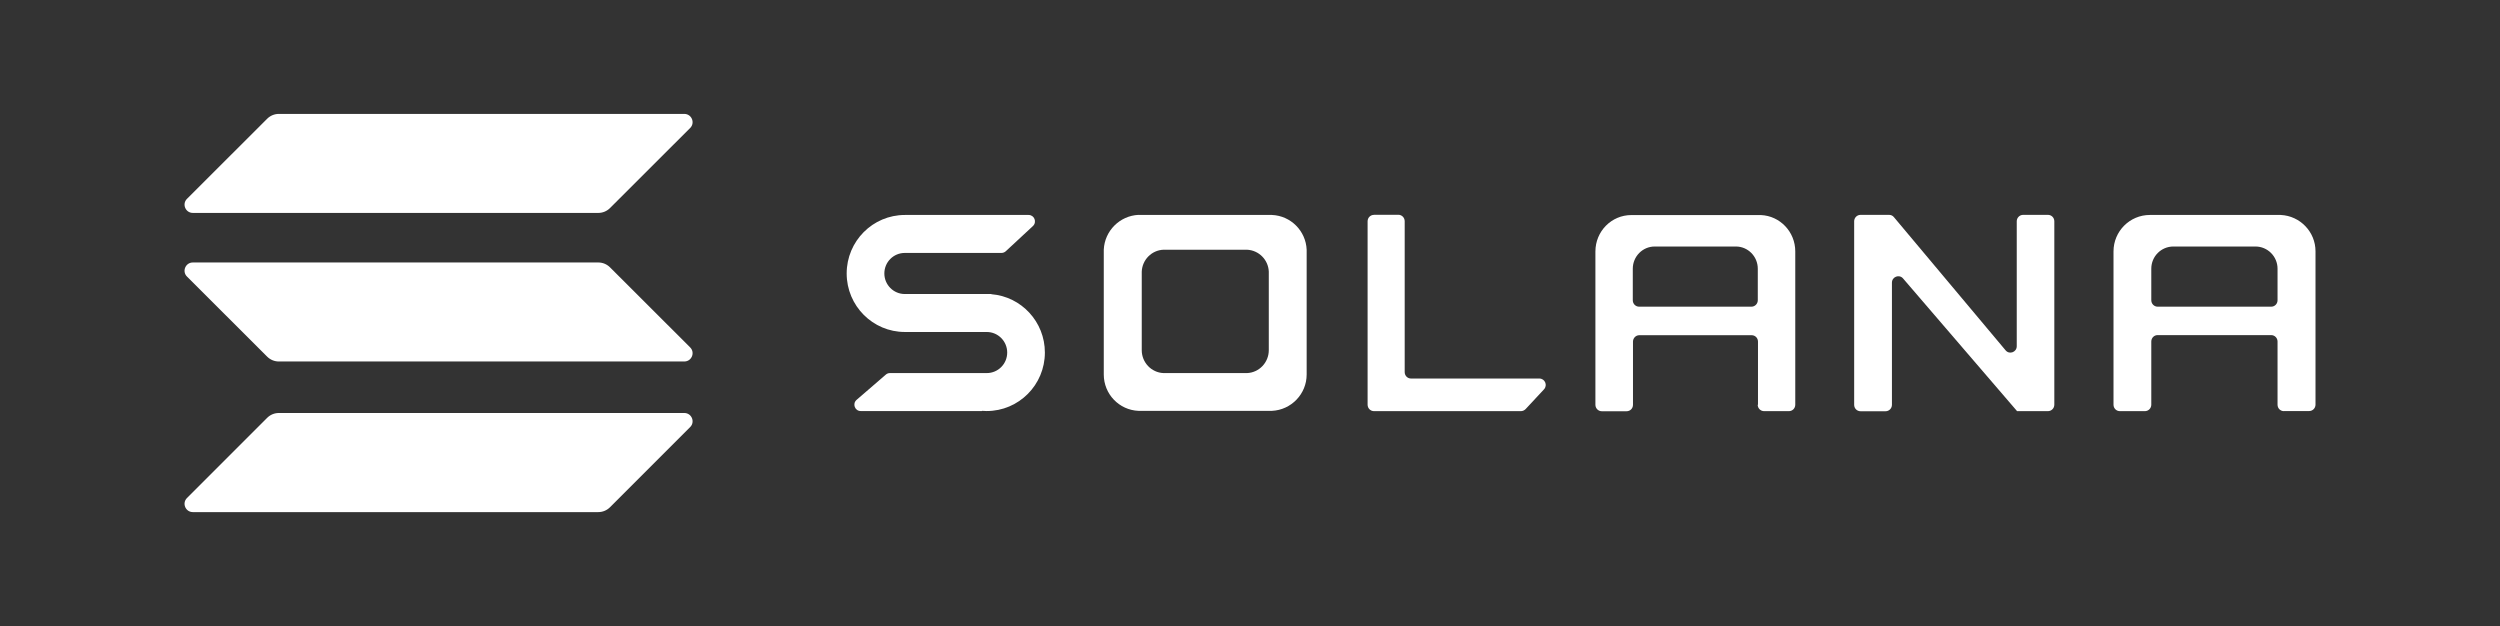
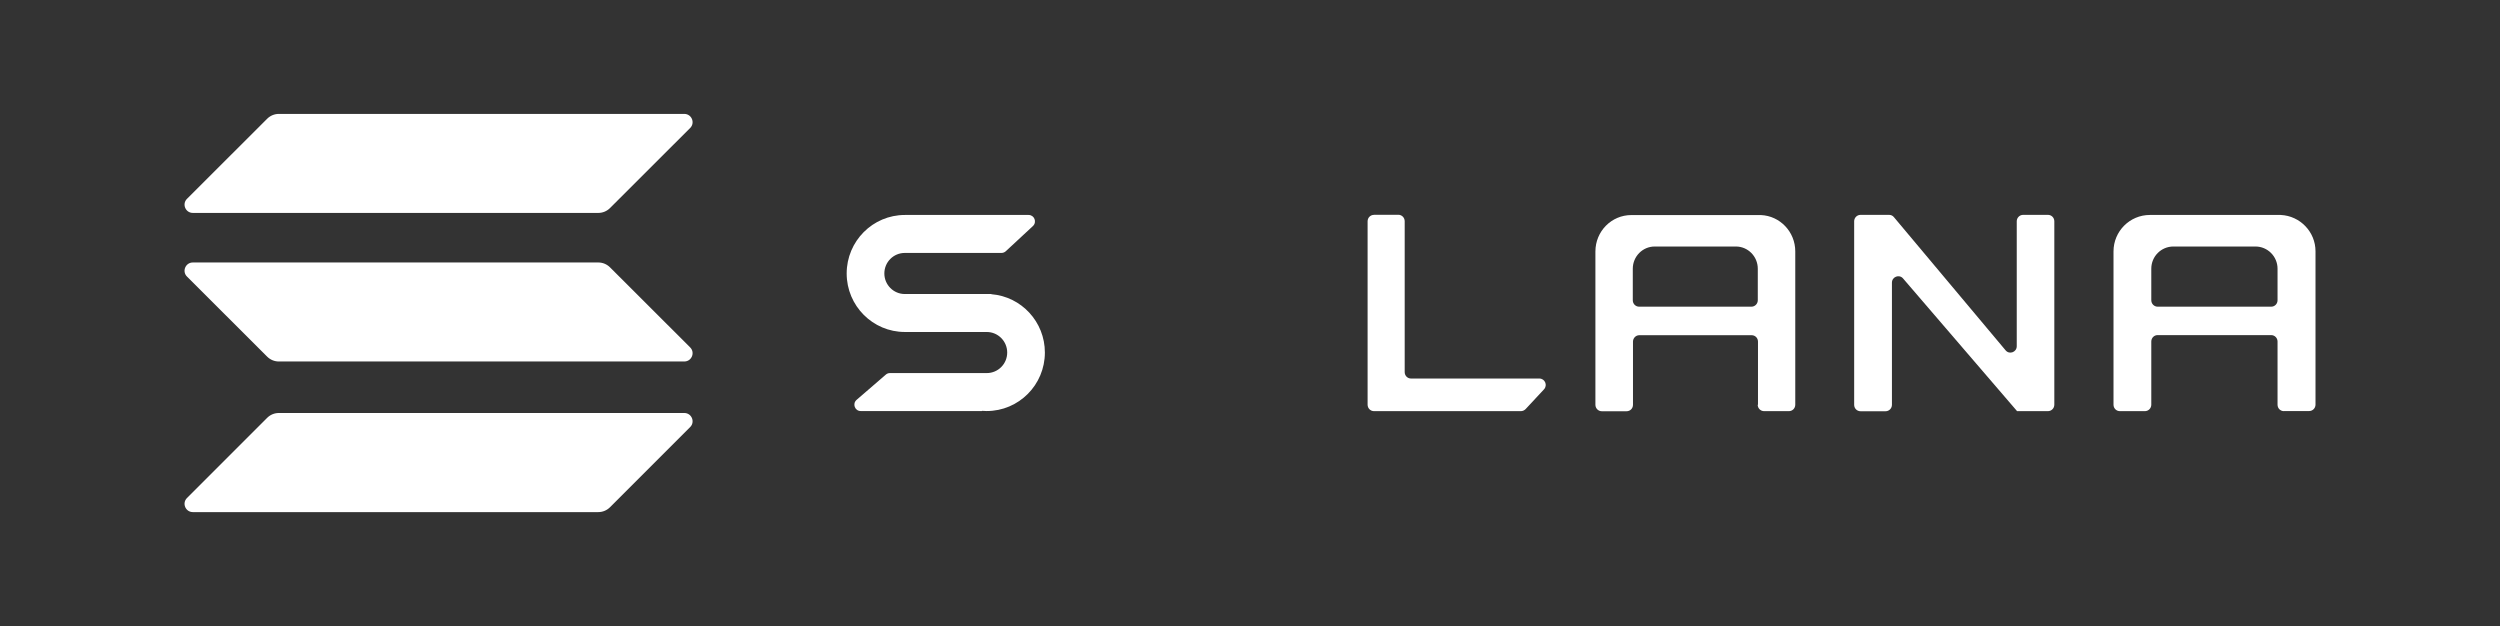
<svg xmlns="http://www.w3.org/2000/svg" width="1238" height="310" viewBox="0 0 1238 310" fill="none">
  <rect x="0" y="0" width="1238" height="310" fill="#333333" stroke="none" />
  <path d="M448.871 164.401H488.644C494.236 164.401 498.767 168.981 498.767 174.574C498.767 180.215 494.236 184.747 488.644 184.747H440.676C439.905 184.747 439.181 185.036 438.651 185.518L424.189 198.005C421.971 199.933 423.321 203.549 426.213 203.549H486.233C486.233 203.549 486.281 203.549 486.281 203.501C486.281 203.453 486.33 203.453 486.33 203.453C487.101 203.501 487.824 203.549 488.595 203.549C504.504 203.549 517.424 190.58 517.424 174.574C517.424 159.387 505.806 146.9 490.958 145.695C490.958 145.695 490.909 145.695 490.909 145.647C490.909 145.599 490.909 145.599 490.861 145.599H448.052C442.46 145.599 437.928 141.019 437.928 135.426C437.928 129.785 442.46 125.254 448.052 125.254H495.923C496.694 125.254 497.466 124.964 498.044 124.434L511.495 111.947C513.616 109.97 512.218 106.451 509.373 106.451H448.871C448.63 106.451 448.341 106.451 448.1 106.451C432.191 106.451 419.271 119.42 419.271 135.426C419.271 151.432 432.191 164.401 448.1 164.401C448.341 164.401 448.582 164.401 448.871 164.401Z" fill="white" />
  <path d="M680.37 106.403C678.634 106.403 677.236 107.801 677.236 109.585V200.415C677.236 202.151 678.634 203.597 680.37 203.597H753.165C754.033 203.597 754.852 203.212 755.479 202.585L764.59 192.798C766.47 190.773 765.072 187.446 762.276 187.446H698.737C697.002 187.446 695.604 186.048 695.604 184.264V109.537C695.604 107.801 694.206 106.355 692.47 106.355H680.37V106.403Z" fill="white" />
-   <path fill-rule="evenodd" clip-rule="evenodd" d="M563.801 106.403C563.801 106.451 563.801 106.451 563.801 106.403C554.497 106.837 547.024 114.309 546.591 123.614V184.698C546.591 184.939 546.591 185.229 546.591 185.47C546.591 195.16 554.207 203.067 563.801 203.453H629.847C639.392 203.019 647.057 195.112 647.057 185.47C647.057 185.229 647.057 184.939 647.057 184.698V123.663C646.672 114.358 639.199 106.837 629.895 106.451H563.801V106.403ZM576.142 123.663C576.094 123.663 576.094 123.663 576.142 123.663C570.309 123.904 565.633 128.628 565.392 134.51V172.935C565.392 173.079 565.392 173.272 565.392 173.417C565.392 179.491 570.165 184.505 576.142 184.747H617.554C623.532 184.505 628.304 179.491 628.304 173.417C628.304 173.272 628.304 173.079 628.304 172.935V134.51C628.063 128.628 623.387 123.952 617.554 123.663H576.142Z" fill="white" />
  <path fill-rule="evenodd" clip-rule="evenodd" d="M870.408 200.415C870.408 202.151 871.807 203.597 873.542 203.597H885.883C887.619 203.597 889.017 202.199 889.017 200.415V125.253C889.017 125.012 889.017 124.723 889.017 124.482C889.017 114.792 881.448 106.885 871.999 106.499H808.605C808.364 106.499 808.075 106.499 807.834 106.499C797.999 106.499 790.045 114.551 790.045 124.53C790.045 124.771 790.045 125.061 790.045 125.302V200.463C790.045 202.199 791.443 203.645 793.178 203.645H805.52C807.255 203.645 808.653 202.247 808.653 200.463V169.174C808.653 167.439 810.051 165.992 811.787 165.992H867.42C869.155 165.992 870.553 167.39 870.553 169.174V200.415H870.408ZM808.557 148.684V133.064C808.557 126.989 813.426 122.072 819.404 122.072H859.61C865.588 122.072 870.457 126.989 870.457 133.064V148.684C870.457 150.42 869.059 151.866 867.323 151.866H811.69C809.955 151.866 808.557 150.468 808.557 148.684Z" fill="white" />
  <path fill-rule="evenodd" clip-rule="evenodd" d="M1130.98 203.597C1129.24 203.597 1127.84 202.199 1127.84 200.415V169.126C1127.84 167.39 1126.44 165.944 1124.71 165.944H1068.45C1066.71 165.944 1065.32 167.342 1065.32 169.126V200.415C1065.32 202.151 1063.92 203.597 1062.18 203.597H1049.74C1048.01 203.597 1046.61 202.199 1046.61 200.415V125.253C1046.61 125.012 1046.61 124.723 1046.61 124.482C1046.61 114.551 1054.66 106.451 1064.59 106.451C1064.83 106.451 1065.12 106.451 1065.36 106.451H1129.43C1138.98 106.885 1146.64 114.792 1146.64 124.434C1146.64 124.675 1146.64 124.964 1146.64 125.205V200.367C1146.64 202.103 1145.25 203.549 1143.51 203.549H1130.98V203.597ZM1065.32 133.064V148.684C1065.32 150.42 1066.71 151.866 1068.45 151.866H1124.71C1126.44 151.866 1127.84 150.468 1127.84 148.684V133.064C1127.84 126.989 1122.93 122.072 1116.9 122.072H1076.26C1070.19 122.072 1065.32 126.989 1065.32 133.064Z" fill="white" />
  <path d="M935.49 106.403C936.406 106.403 937.274 106.788 937.853 107.512L993.196 173.513C995.076 175.731 998.692 174.381 998.692 171.44V109.585C998.692 107.849 1000.09 106.403 1001.83 106.403H1014.17C1015.9 106.403 1017.3 107.801 1017.3 109.585V200.415C1017.3 202.151 1015.9 203.597 1014.17 203.597H998.837C998.788 203.597 998.74 203.549 998.74 203.501C998.74 203.453 998.74 203.453 998.692 203.404L942.384 137.885C940.504 135.667 936.888 137.065 936.888 139.958V200.463C936.888 202.199 935.49 203.645 933.755 203.645H921.317C919.581 203.645 918.183 202.247 918.183 200.463V109.585C918.183 107.849 919.581 106.403 921.317 106.403H935.49Z" fill="white" />
  <path d="M132.285 206.924C133.827 205.381 135.9 204.513 138.07 204.513H338.859C342.523 204.513 344.355 208.949 341.752 211.504L302.076 251.182C300.533 252.725 298.46 253.593 296.291 253.593H95.501C91.838 253.593 90.006 249.157 92.609 246.602L132.285 206.924Z" fill="white" />
  <path d="M132.285 58.818C133.827 57.275 135.9 56.407 138.07 56.407H338.859C342.523 56.407 344.355 60.843 341.752 63.398L302.076 103.028C300.533 104.571 298.46 105.439 296.291 105.439H95.501C91.838 105.439 90.006 101.003 92.609 98.448L132.285 58.818Z" fill="white" />
  <path d="M302.076 132.389C300.533 130.846 298.46 129.978 296.291 129.978H95.501C91.838 129.978 90.006 134.414 92.609 136.969L132.285 176.599C133.827 178.142 135.9 179.009 138.07 179.009H338.859C342.523 179.009 344.355 174.574 341.752 172.019L302.076 132.389Z" fill="white" />
</svg>